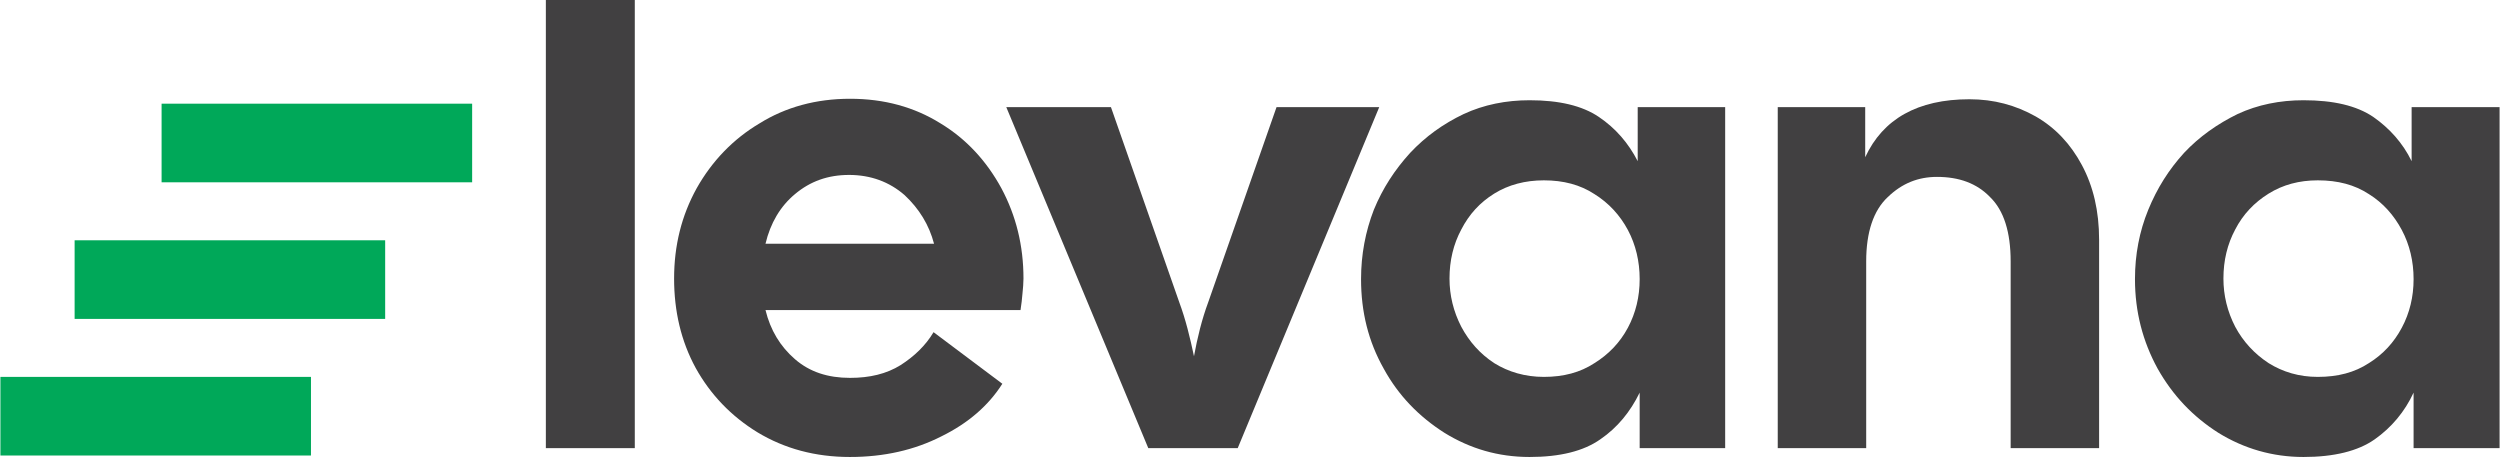
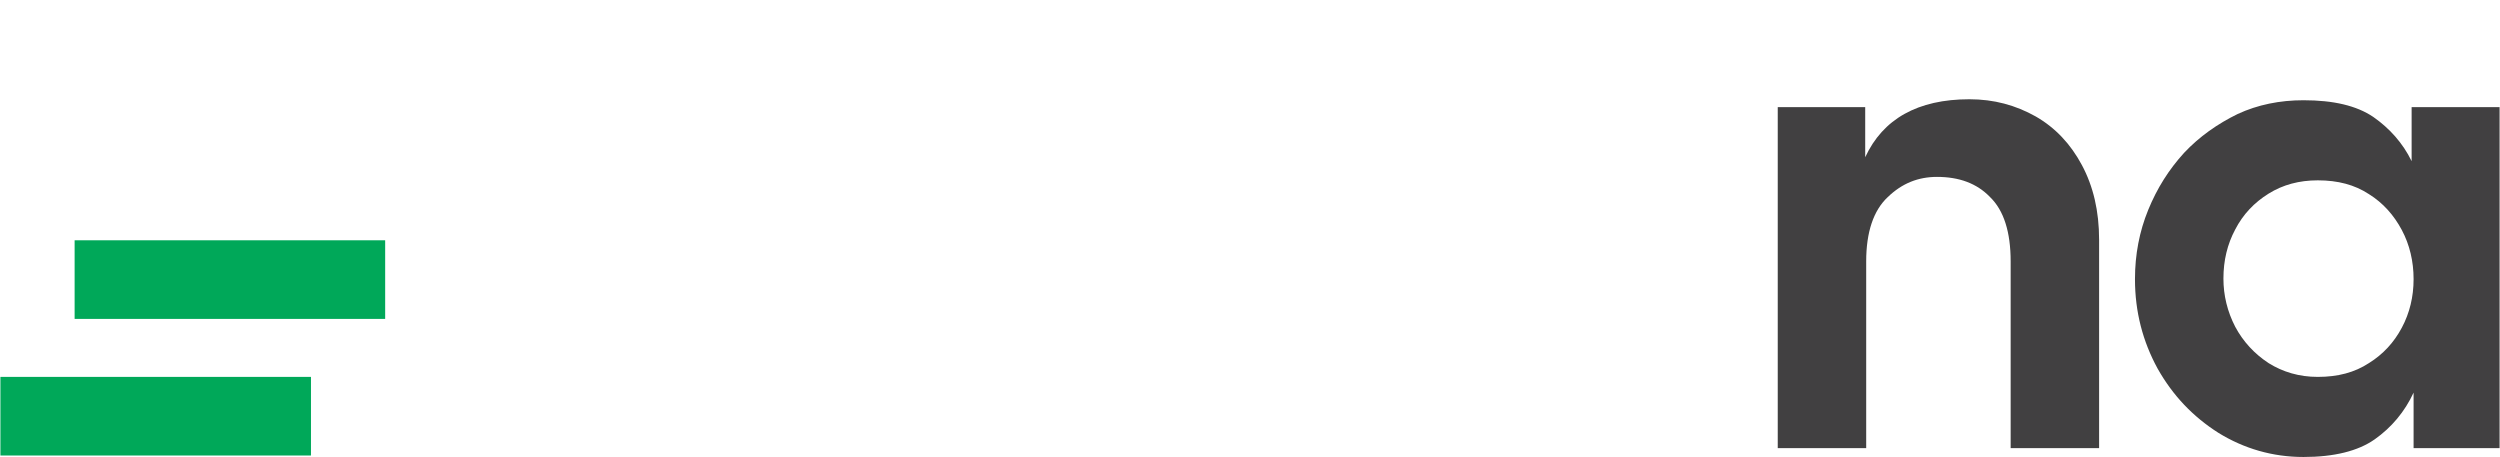
<svg xmlns="http://www.w3.org/2000/svg" width="5.498in" height="1.005in" viewBox="0 0 5086 930" shapeRendering="geometricPrecision" textRendering="geometricPrecision" imageRendering="optimizeQuality">
  <g>
    <path fill="#414041" fillRule="nonzero" d="M4687 930c-63,0 -121,-17 -173,-49 -52,-33 -93,-76 -124,-131-30,-55-46,-115-46,-182 0,-50 9,-97 27,-141 18,-44 42,-82 73,-116 31,-33 68,-59 109,-79 41,-19 86,-28 134,-28 61,0 108,11 142,34 33,23 60,53 78,90l0 -110 179 0 0 694 -175 0 0 -113c-18,39 -45,71 -79,95 -34,24 -83,36 -145,36zm29 -163c41,0 75,-9 104,-28 29,-18 51,-42 67,-72 16,-30 24,-63 24,-99 0,-36 -8,-70 -24,-100 -16,-30 -38,-55 -67,-73 -29,-19 -63,-28 -104,-28 -38,0 -71,9 -100,27 -29,18 -52,42 -68,73 -16,30 -24,63 -24,100 0,34 8,67 24,98 16,30 39,55 68,74 29,18 62,28 100,28z" />
    <path fill="#414041" fillRule="nonzero" d="M3617 912l0 -694 178 0 0 102c36,-78 107,-118 212,-118 50,0 94,12 135,35 40,23 71,56 94,99 23,43 35,93 35,152l0 424 -180 0 0 -380c0,-60 -14,-104 -42,-131 -27,-28 -63,-41 -108,-41 -38,0 -71,13 -100,41 -29,27 -44,71 -44,131l0 380 -180 0z" />
-     <path fill="#414041" fillRule="nonzero" d="M3112 930c-64,0 -121,-17 -173,-49 -52,-33 -94,-76 -124,-131 -31,-55 -46,-115 -46,-182 0,-50 9,-97 26,-141 18,-44 43,-82 74,-116 31,-33 67,-59 109,-79 41,-19 86,-28 134,-28 60,0 107,11 141,34 34,23 60,53 79,90l0 -110 178 0 0 694 -174 0 0 -113c-19,39 -45,71 -80,95 -34,24 -82,36 -144,36zm29 -163c40,0 74,-9 103,-28 29,-18 52,-42 68,-72 16,-30 24,-63 24,-99 0,-36 -8,-70 -24,-100 -16,-30 -39,-55 -68,-73 -29,-19 -63,-28 -103,-28 -38,0 -72,9 -101,27 -29,18 -51,42 -67,73 -16,30 -24,63 -24,100 0,34 8,67 24,98 16,30 38,55 67,74 29,18 63,28 101,28z" />
-     <path fill="#414041" fillRule="nonzero" d="M2336 912l-289 -694 213 0 139 397c13,35 22,72 30,110 7,-38 16,-75 29,-110l139 -397 209 0 -288 694 -182 0z" />
-     <path fill="#414041" fillRule="nonzero" d="M1729 930c-71,0 -133,-17 -188,-50 -54,-33 -96,-77 -126,-131 -30,-55 -44,-116 -44,-182 0,-67 15,-128 46,-184 31,-55 74,-100 128,-132 53,-33 115,-50 184,-50 70,0 131,17 184,50 53,32 94,77 124,132 30,56 45,117 45,184 0,9 -1,20 -2,30 -1,11 -2,22 -4,34l-519 0c10,41 30,74 60,100 30,26 67,38 112,38 40,0 74,-8 103,-26 28,-18 51,-40 67,-67l140 105c-28,44 -69,80 -124,107 -55,28 -117,42 -186,42zm-2 -574c-43,0 -79,13 -110,39 -30,25 -50,59 -60,101l343 0c-10,-38 -30,-71 -60,-99 -31,-27 -69,-41 -113,-41z" />
-     <polygon fill="#414041" fillRule="nonzero" points="1110,912 1110,0 1291,0 1291,912" />
-     <polygon fill="#00A859" fillRule="nonzero" points="960,371 328,371 328,211 960,211" />
    <polygon fill="#00A859" fillRule="nonzero" points="783,649 151,649 151,489 783,489" />
    <polygon fill="#00A859" fillRule="nonzero" points="632,927 0,927 0,767 632,767" />
  </g>
</svg>